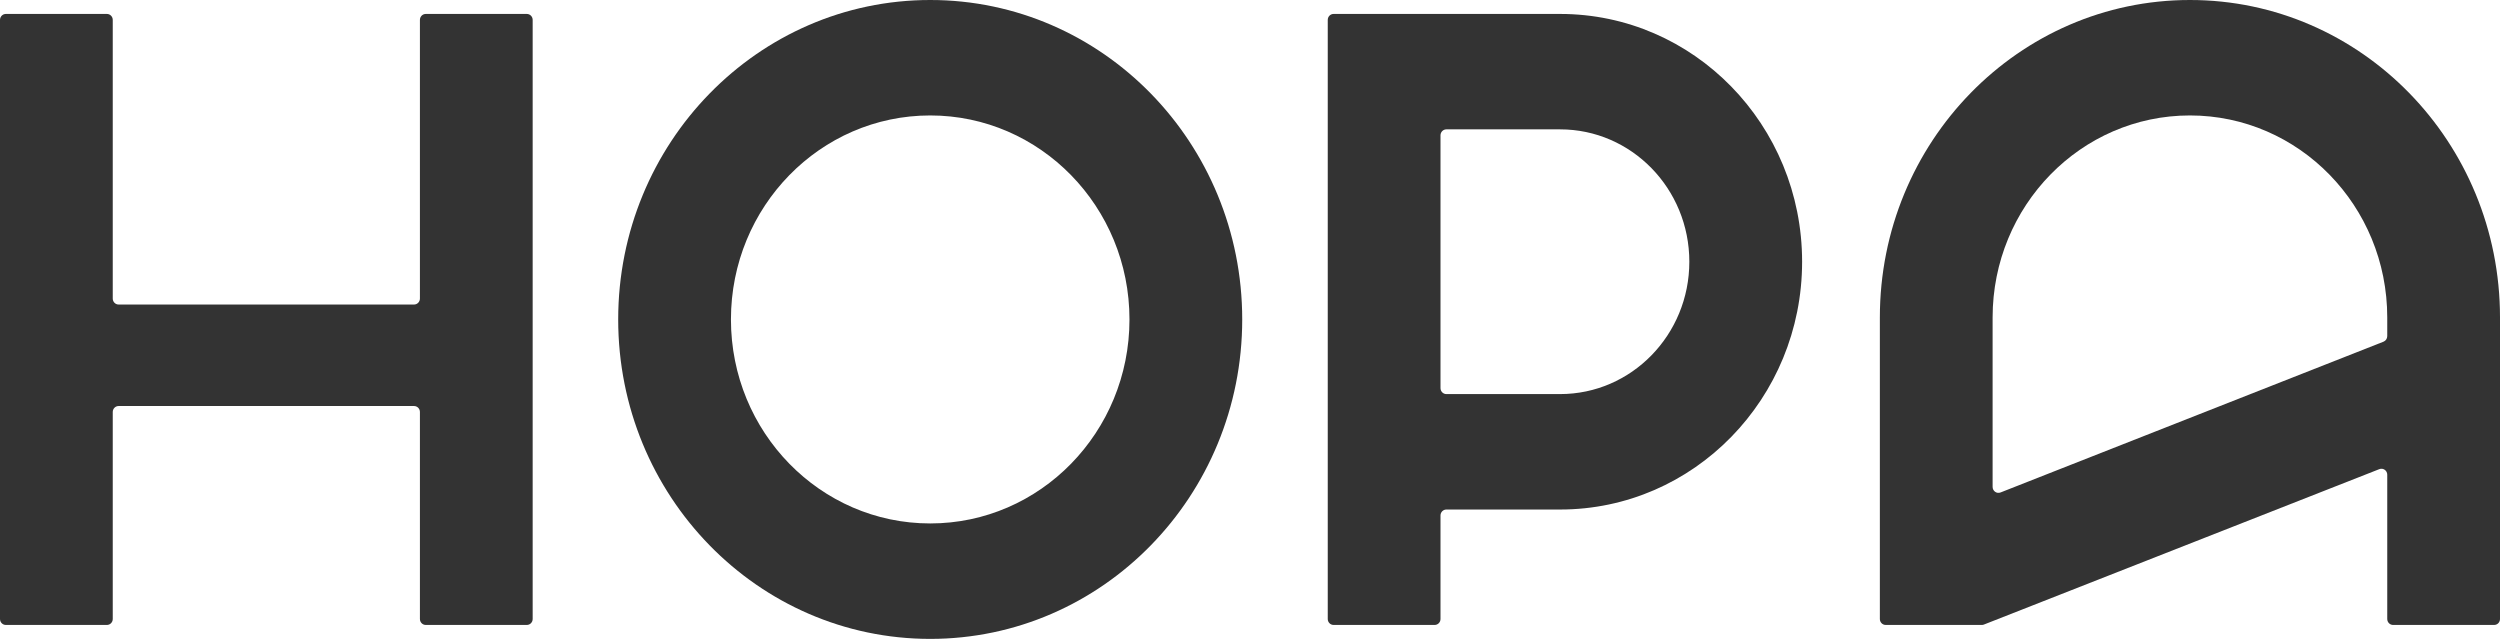
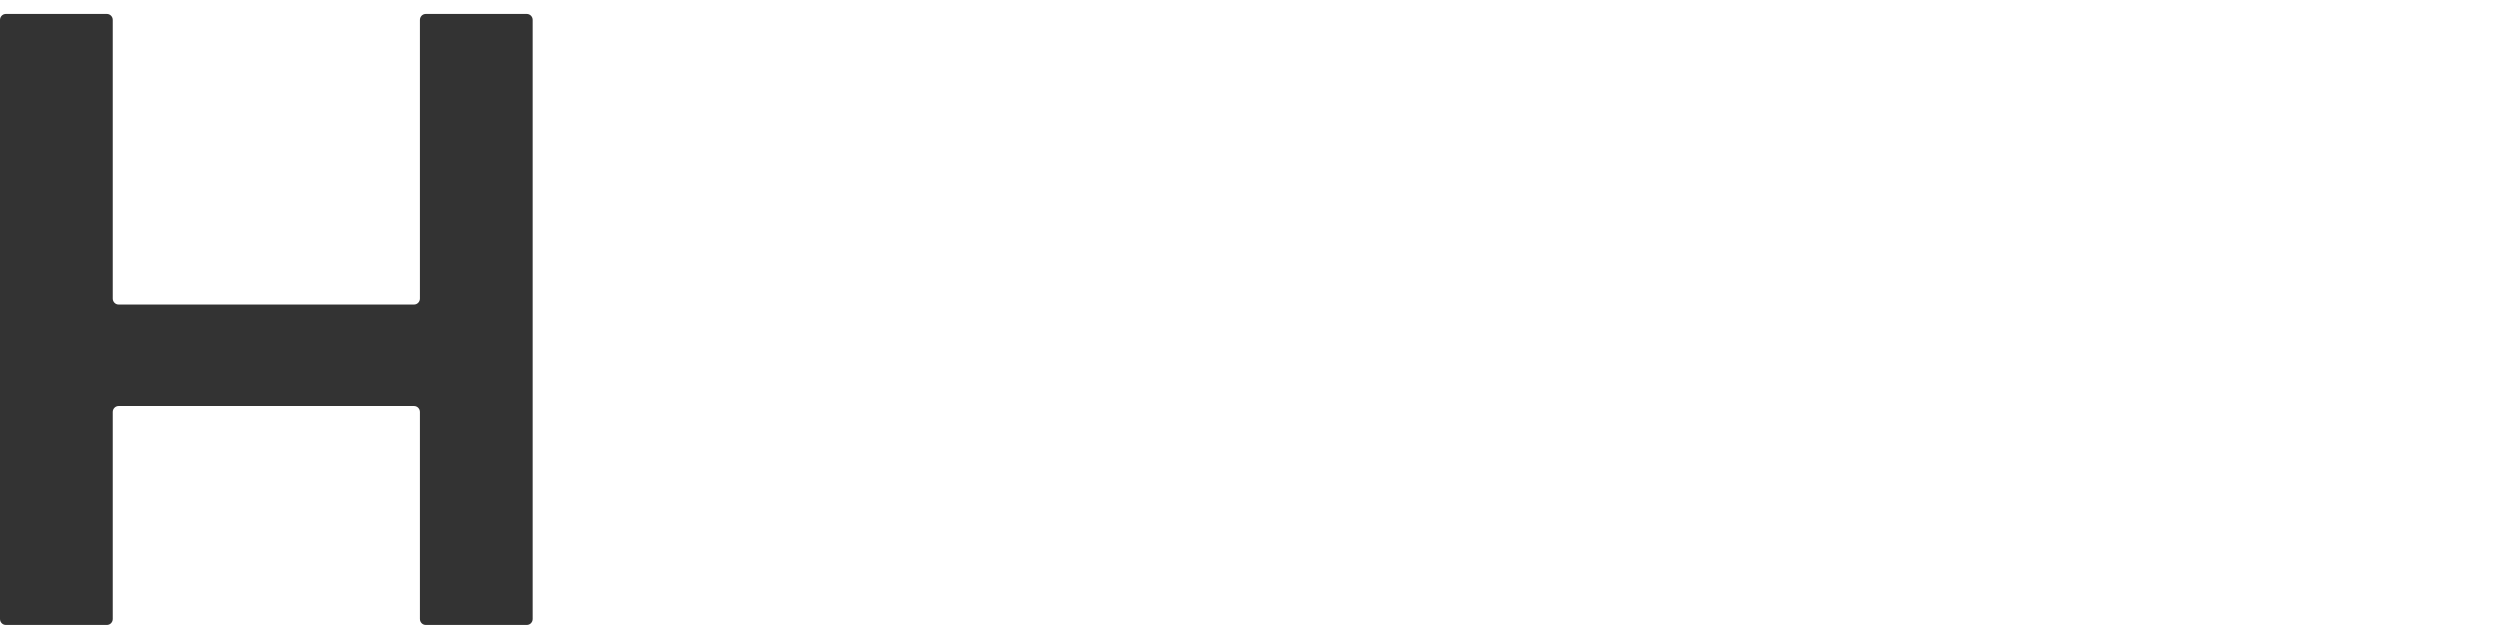
<svg xmlns="http://www.w3.org/2000/svg" width="90" height="23" viewBox="0 0 90 23" fill="none">
-   <path fill-rule="evenodd" clip-rule="evenodd" d="M44.72 11.5C44.72 17.851 39.691 23 33.488 23C27.284 23 22.255 17.851 22.255 11.5C22.255 5.149 27.284 0 33.488 0C39.691 0 44.72 5.149 44.72 11.5ZM40.661 11.5C40.661 15.556 37.449 18.844 33.488 18.844C29.526 18.844 26.314 15.556 26.314 11.5C26.314 7.444 29.526 4.156 33.488 4.156C37.449 4.156 40.661 7.444 40.661 11.5Z" fill="#333333" />
-   <path fill-rule="evenodd" clip-rule="evenodd" d="M48.009 22.498C47.893 22.498 47.799 22.402 47.799 22.284V0.717C47.799 0.598 47.893 0.502 48.009 0.502H56.163C60.975 0.502 64.876 4.495 64.876 9.422C64.876 14.349 60.975 18.343 56.163 18.343H52.068C51.953 18.343 51.858 18.439 51.858 18.558V22.284C51.858 22.402 51.764 22.498 51.648 22.498H48.009ZM51.858 4.872C51.858 4.754 51.953 4.657 52.068 4.657H56.163C58.733 4.657 60.816 6.791 60.816 9.422C60.816 12.054 58.733 14.187 56.163 14.187H52.068C51.953 14.187 51.858 14.091 51.858 13.972V4.872Z" fill="#333333" />
  <path d="M0.21 22.498C0.094 22.498 9.3504e-07 22.402 9.29972e-07 22.284L0 0.717C0 0.598 0.094 0.502 0.21 0.502L3.849 0.502C3.965 0.502 4.059 0.598 4.059 0.717L4.059 10.748C4.059 10.866 4.153 10.963 4.269 10.963H14.907C15.023 10.963 15.117 10.866 15.117 10.748V0.717C15.117 0.598 15.211 0.502 15.327 0.502L18.966 0.502C19.082 0.502 19.176 0.598 19.176 0.717V22.284C19.176 22.402 19.082 22.498 18.966 22.498H15.327C15.211 22.498 15.117 22.402 15.117 22.284V14.832C15.117 14.713 15.023 14.617 14.907 14.617H4.269C4.153 14.617 4.059 14.713 4.059 14.832L4.059 22.284C4.059 22.402 3.965 22.498 3.849 22.498H0.21Z" fill="#333333" />
-   <path fill-rule="evenodd" clip-rule="evenodd" d="M90 11.428C90 5.117 85.002 0 78.838 0C72.673 0 67.675 5.117 67.675 11.428V22.284C67.675 22.402 67.769 22.498 67.885 22.498H71.345C71.371 22.498 71.397 22.494 71.421 22.484L85.656 16.889C85.793 16.835 85.941 16.939 85.941 17.089V22.284C85.941 22.402 86.035 22.498 86.151 22.498H89.79C89.906 22.498 90 22.402 90 22.284V11.428ZM71.734 17.528V11.428C71.734 7.412 74.914 4.156 78.838 4.156C82.761 4.156 85.941 7.412 85.941 11.428V12.1C85.941 12.189 85.887 12.269 85.806 12.301L72.019 17.729C71.882 17.783 71.734 17.679 71.734 17.528Z" fill="#333333" />
</svg>